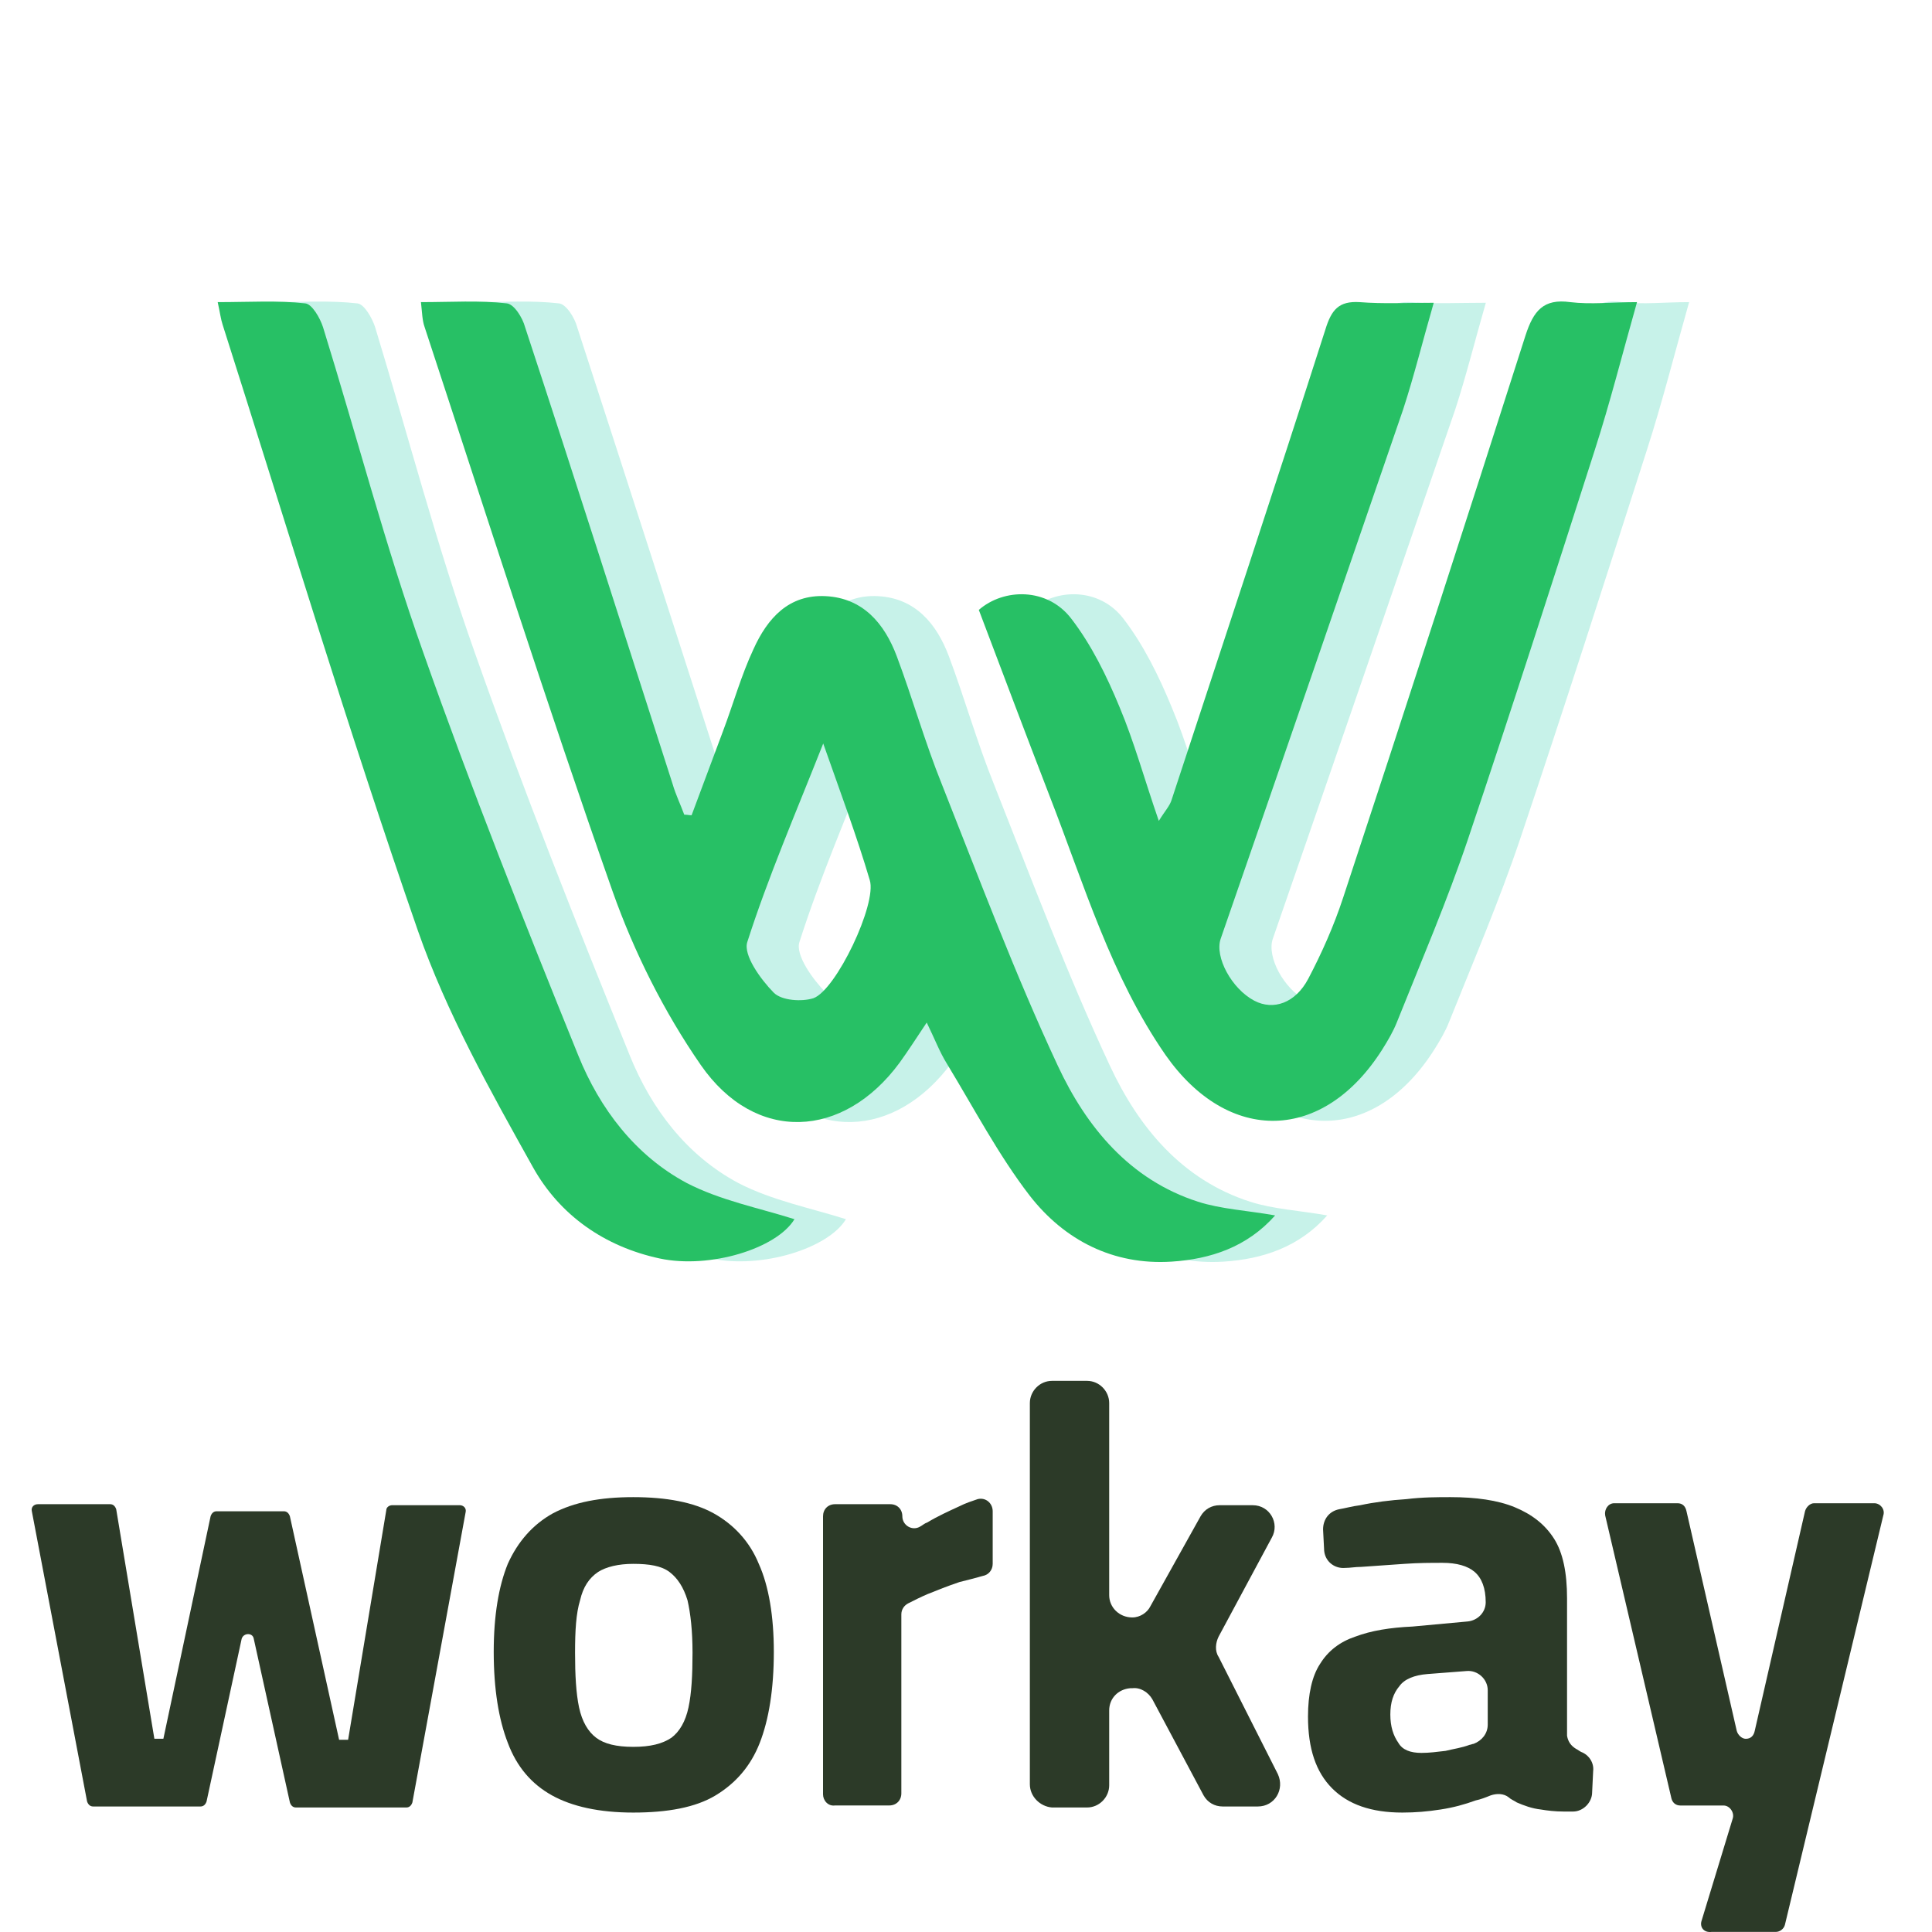
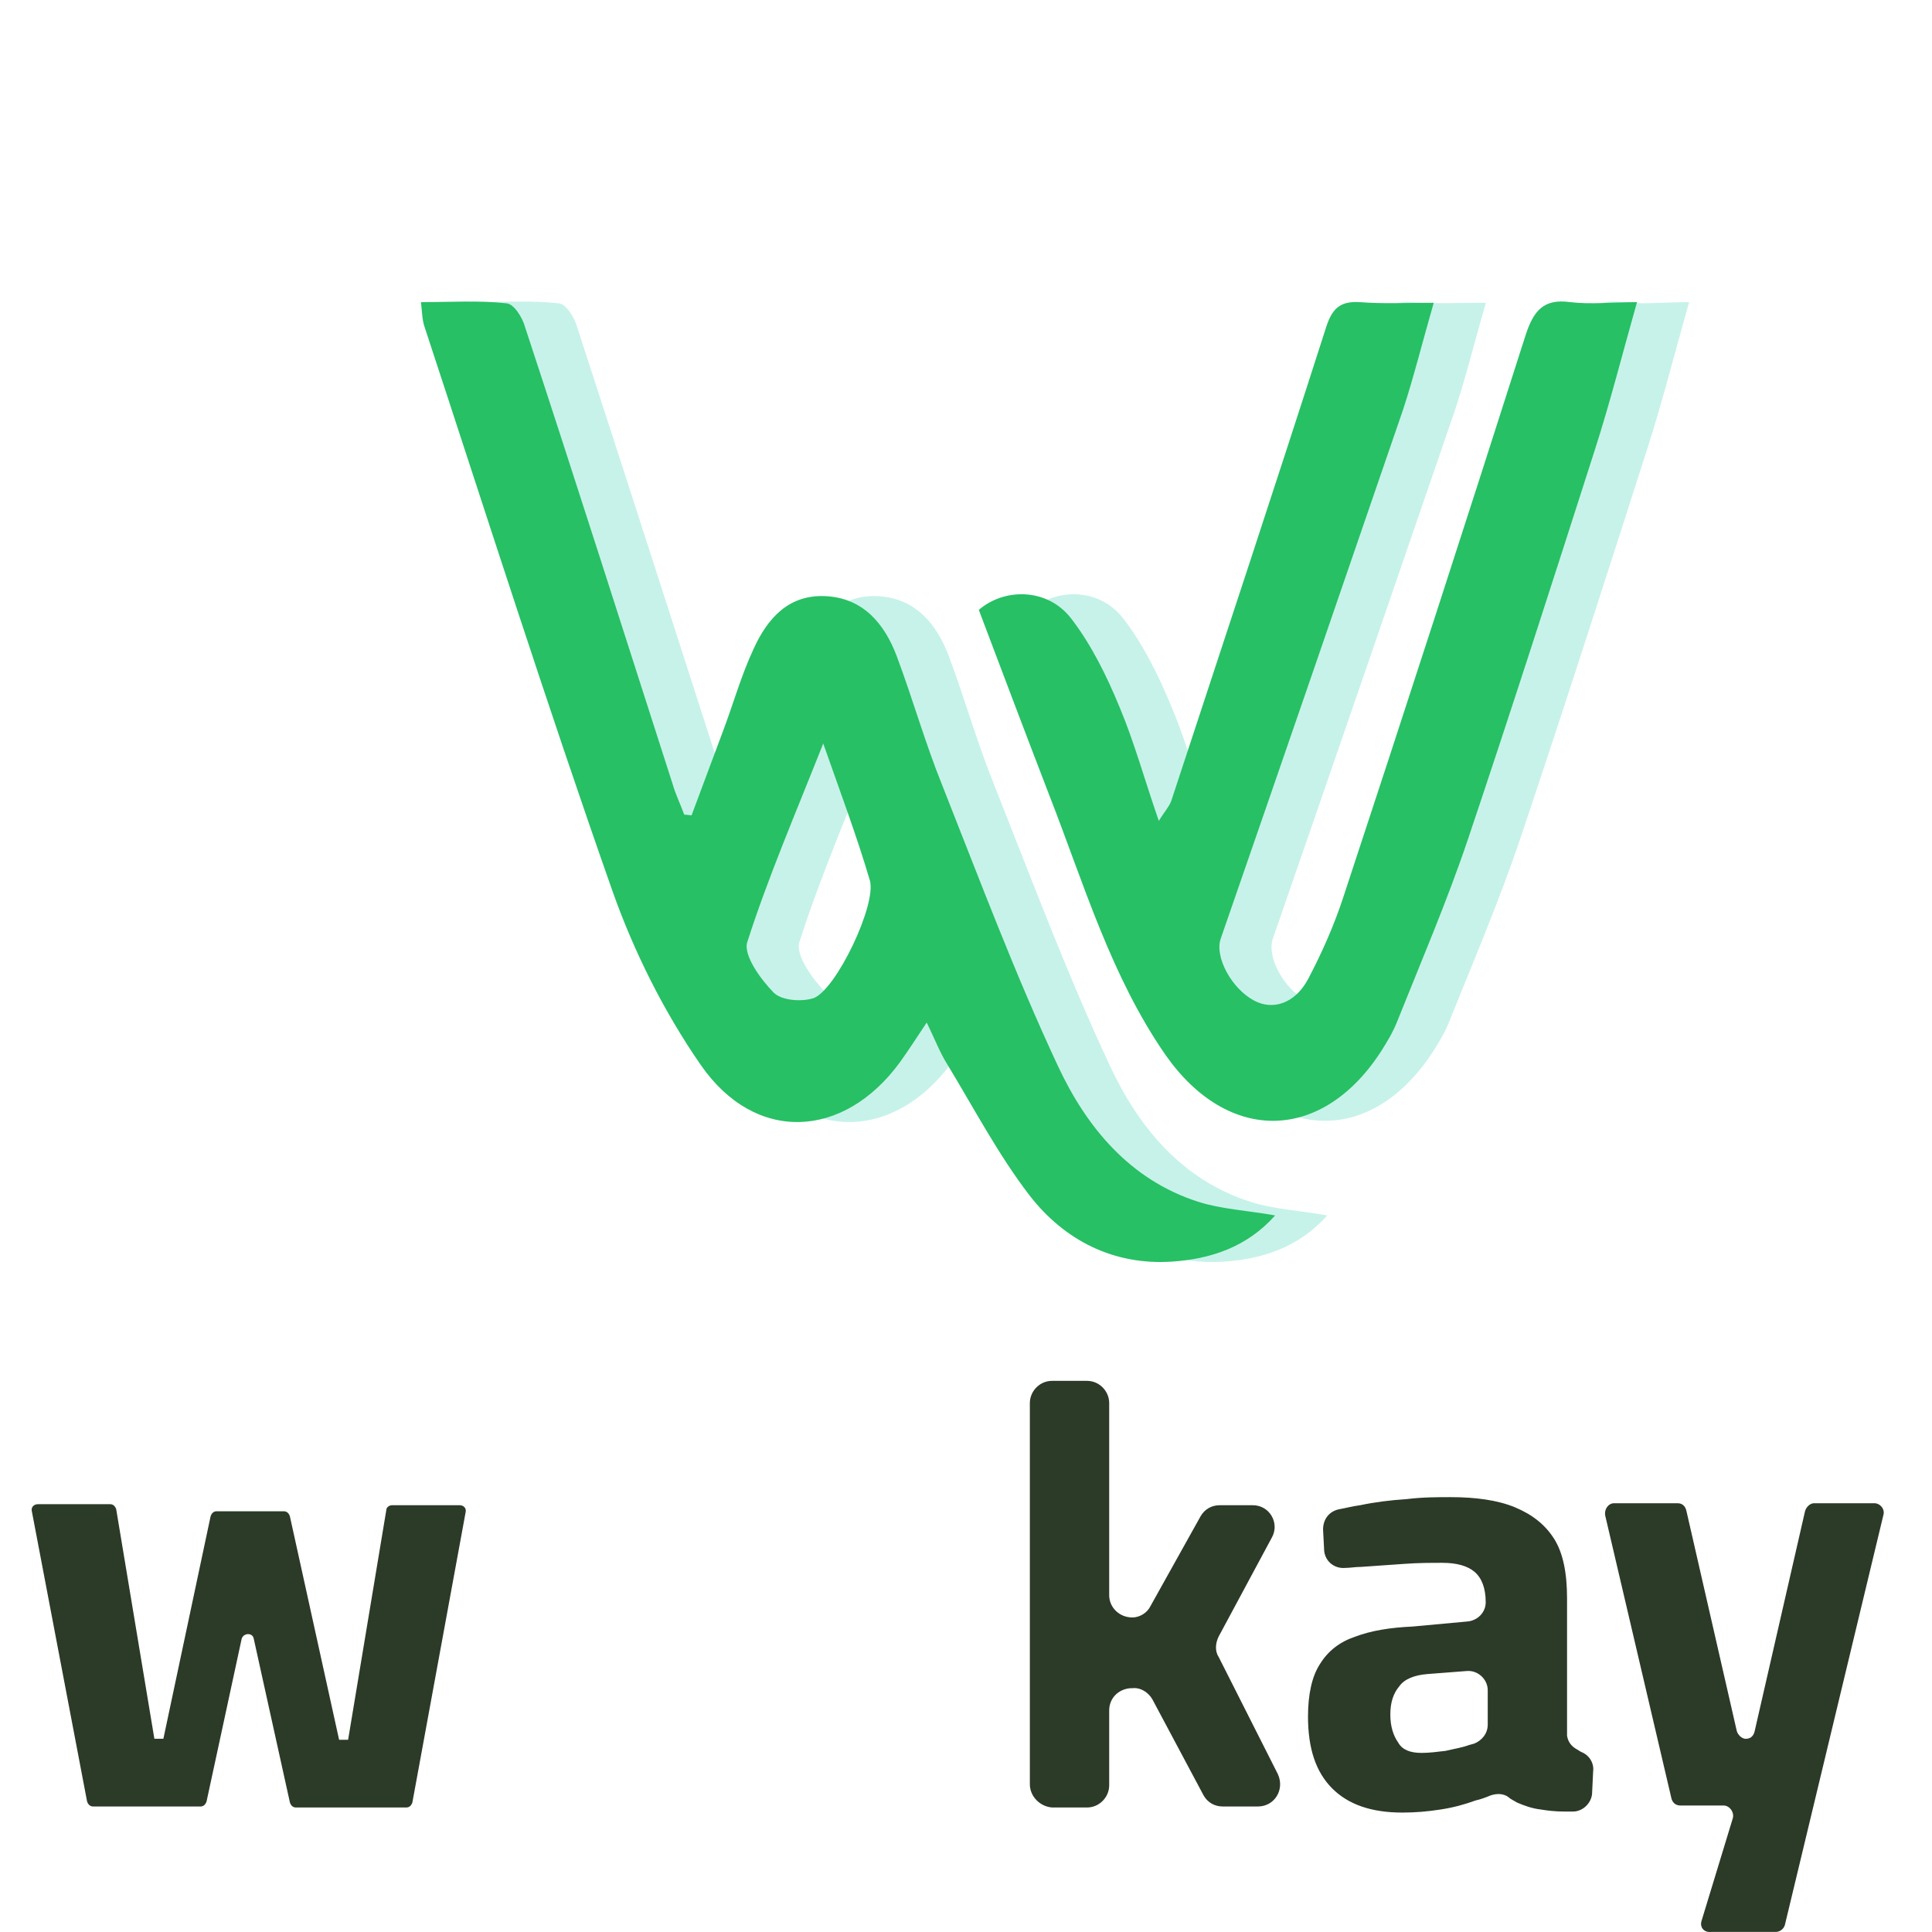
<svg xmlns="http://www.w3.org/2000/svg" width="60" height="60" viewBox="0 0 60 60" fill="none">
  <path d="M2.704 55.945L0.989 46.934C0.958 46.808 1.052 46.714 1.177 46.714H3.422C3.515 46.714 3.577 46.777 3.609 46.871L4.794 53.998H5.074L6.54 47.091C6.571 46.997 6.633 46.934 6.727 46.934H8.816C8.909 46.934 8.972 46.997 9.003 47.091L10.531 54.03H10.811L11.996 46.903C11.996 46.808 12.09 46.745 12.183 46.745H14.273C14.397 46.745 14.491 46.84 14.46 46.965L12.807 55.976C12.776 56.071 12.713 56.133 12.62 56.133H9.19C9.096 56.133 9.034 56.071 9.003 55.976L7.88 50.89C7.849 50.702 7.569 50.702 7.506 50.89L6.415 55.945C6.384 56.039 6.321 56.102 6.228 56.102H2.891C2.798 56.102 2.736 56.039 2.704 55.945Z" fill="#2C3A28" />
-   <path d="M19.667 56.291C18.607 56.291 17.765 56.102 17.142 55.757C16.518 55.411 16.05 54.878 15.77 54.124C15.489 53.402 15.333 52.46 15.333 51.298C15.333 50.168 15.489 49.258 15.77 48.567C16.081 47.876 16.549 47.342 17.173 46.997C17.828 46.652 18.638 46.495 19.667 46.495C20.696 46.495 21.538 46.652 22.162 46.997C22.785 47.342 23.284 47.876 23.565 48.567C23.877 49.258 24.032 50.2 24.032 51.298C24.032 52.46 23.877 53.402 23.596 54.124C23.315 54.846 22.848 55.38 22.224 55.757C21.6 56.134 20.727 56.291 19.667 56.291ZM19.667 54.25C20.197 54.25 20.571 54.156 20.852 53.967C21.102 53.779 21.289 53.465 21.382 53.025C21.476 52.586 21.507 52.021 21.507 51.33C21.507 50.639 21.445 50.105 21.351 49.697C21.226 49.289 21.039 49.006 20.79 48.818C20.54 48.63 20.166 48.567 19.667 48.567C19.199 48.567 18.825 48.661 18.576 48.818C18.295 49.006 18.108 49.289 18.015 49.697C17.89 50.105 17.859 50.639 17.859 51.33C17.859 52.021 17.89 52.586 17.983 53.025C18.077 53.465 18.264 53.779 18.514 53.967C18.763 54.156 19.137 54.25 19.667 54.25Z" fill="#2C3A28" />
-   <path d="M25.56 55.725V47.09C25.56 46.871 25.715 46.714 25.934 46.714H27.649C27.867 46.714 28.023 46.871 28.023 47.09C28.023 47.373 28.335 47.561 28.584 47.404C28.646 47.373 28.709 47.31 28.802 47.279C29.114 47.09 29.457 46.934 29.8 46.776C29.987 46.682 30.174 46.62 30.361 46.557C30.611 46.494 30.829 46.682 30.829 46.934V48.566C30.829 48.755 30.704 48.911 30.517 48.943C30.299 49.006 30.05 49.069 29.8 49.131C29.426 49.257 29.114 49.382 28.802 49.508C28.584 49.602 28.397 49.696 28.21 49.791C28.085 49.853 27.992 49.979 27.992 50.136V55.693C27.992 55.913 27.836 56.07 27.617 56.07H25.934C25.715 56.102 25.56 55.913 25.56 55.725Z" fill="#2C3A28" />
  <path d="M31.983 55.411V43.575C31.983 43.198 32.295 42.884 32.669 42.884H33.761C34.135 42.884 34.447 43.198 34.447 43.575V49.54C34.447 49.917 34.758 50.231 35.164 50.231C35.413 50.231 35.632 50.074 35.725 49.886L37.284 47.091C37.409 46.871 37.627 46.746 37.877 46.746H38.906C39.436 46.746 39.747 47.311 39.498 47.751L37.845 50.827C37.752 51.016 37.721 51.267 37.845 51.455L39.685 55.097C39.903 55.568 39.592 56.102 39.062 56.102H37.97C37.721 56.102 37.502 55.977 37.378 55.757L35.788 52.774C35.663 52.554 35.413 52.397 35.164 52.429H35.102C34.727 52.46 34.447 52.743 34.447 53.119V55.443C34.447 55.819 34.135 56.133 33.761 56.133H32.669C32.295 56.102 31.983 55.788 31.983 55.411Z" fill="#2C3A28" />
  <path d="M43.552 56.291C42.586 56.291 41.868 56.039 41.369 55.537C40.87 55.035 40.621 54.313 40.621 53.308C40.621 52.617 40.746 52.052 40.995 51.675C41.245 51.267 41.619 50.984 42.087 50.828C42.586 50.639 43.178 50.545 43.864 50.514L45.579 50.356C45.891 50.325 46.14 50.074 46.14 49.76C46.14 49.32 46.015 49.006 45.797 48.818C45.579 48.63 45.236 48.535 44.799 48.535C44.456 48.535 44.051 48.535 43.614 48.567C43.147 48.598 42.71 48.63 42.274 48.661C42.087 48.661 41.931 48.693 41.775 48.693C41.432 48.724 41.12 48.473 41.12 48.096L41.089 47.499C41.089 47.185 41.276 46.934 41.588 46.871C41.775 46.84 41.993 46.777 42.242 46.746C42.679 46.652 43.178 46.589 43.677 46.557C44.176 46.495 44.643 46.495 45.049 46.495C45.828 46.495 46.514 46.589 47.044 46.809C47.574 47.028 47.98 47.342 48.26 47.782C48.541 48.221 48.666 48.849 48.666 49.634V53.904C48.697 54.093 48.791 54.218 48.946 54.313C49.009 54.344 49.04 54.375 49.102 54.407C49.352 54.501 49.508 54.752 49.477 55.003L49.445 55.663C49.445 55.977 49.165 56.259 48.853 56.259C48.759 56.259 48.666 56.259 48.572 56.259C48.292 56.259 48.042 56.228 47.855 56.196C47.574 56.165 47.325 56.071 47.107 55.977C47.013 55.914 46.92 55.882 46.857 55.82C46.701 55.694 46.483 55.694 46.296 55.757C46.14 55.82 45.984 55.882 45.828 55.914C45.485 56.039 45.142 56.134 44.737 56.196C44.332 56.259 43.958 56.291 43.552 56.291ZM44.145 54.438C44.394 54.438 44.612 54.407 44.893 54.375C45.142 54.313 45.392 54.281 45.641 54.187C45.672 54.187 45.735 54.156 45.766 54.156C46.015 54.061 46.203 53.842 46.203 53.559V52.492C46.203 52.146 45.891 51.864 45.548 51.895L44.332 51.989C43.926 52.021 43.614 52.146 43.459 52.366C43.272 52.586 43.178 52.868 43.178 53.245C43.178 53.622 43.272 53.904 43.427 54.124C43.552 54.344 43.801 54.438 44.145 54.438Z" fill="#2C3A28" />
  <path d="M52.844 59.651L53.81 56.48C53.873 56.292 53.717 56.072 53.53 56.072H52.189C52.033 56.072 51.94 55.978 51.908 55.852L49.85 47.061C49.819 46.873 49.944 46.684 50.131 46.684H52.096C52.251 46.684 52.345 46.778 52.376 46.935L53.935 53.748C53.966 53.874 54.091 54 54.216 54C54.372 54 54.465 53.906 54.496 53.748L56.056 46.935C56.087 46.81 56.211 46.684 56.336 46.684H58.207C58.394 46.684 58.55 46.873 58.488 47.061L55.432 59.777C55.401 59.902 55.276 59.997 55.151 59.997H53.156C52.906 60.028 52.782 59.84 52.844 59.651Z" fill="#2C3A28" />
  <g clip-path="url(#clip0_405_23326)">
    <path d="M23.096 25.319C23.419 24.447 23.743 23.593 24.066 22.721C24.389 21.868 24.636 20.976 25.017 20.162C25.454 19.193 26.12 18.456 27.261 18.514C28.421 18.572 29.086 19.367 29.466 20.375C29.961 21.694 30.341 23.051 30.873 24.369C32.033 27.297 33.136 30.243 34.467 33.093C35.361 35.013 36.711 36.641 38.822 37.32C39.544 37.552 40.343 37.591 41.218 37.746C40.343 38.735 39.202 39.103 38.004 39.181C36.198 39.297 34.676 38.522 33.593 37.126C32.623 35.866 31.862 34.412 31.026 33.035C30.797 32.667 30.645 32.26 30.398 31.756C30.075 32.24 29.828 32.628 29.561 32.996C27.812 35.381 25.074 35.517 23.381 33.074C22.241 31.426 21.309 29.565 20.643 27.684C18.59 21.849 16.726 15.994 14.806 10.158C14.729 9.945 14.729 9.712 14.691 9.383C15.642 9.383 16.498 9.324 17.354 9.421C17.582 9.441 17.848 9.867 17.924 10.158C19.464 14.889 20.985 19.619 22.507 24.35C22.602 24.679 22.754 24.989 22.868 25.3C22.944 25.3 23.02 25.319 23.096 25.319ZM27.184 23.09C26.31 25.3 25.473 27.238 24.827 29.255C24.694 29.662 25.245 30.418 25.644 30.825C25.891 31.077 26.519 31.116 26.88 31C27.584 30.747 28.858 28.072 28.63 27.335C28.23 25.978 27.717 24.66 27.184 23.09Z" fill="#C7F2E9" />
    <path d="M52.457 9.383C52.001 10.992 51.62 12.505 51.145 13.978C49.852 18.011 48.559 22.043 47.209 26.056C46.562 27.976 45.764 29.837 45.003 31.737C44.889 32.028 44.718 32.318 44.547 32.59C42.721 35.478 39.774 35.556 37.815 32.764C36.123 30.322 35.286 27.471 34.221 24.738C33.48 22.819 32.757 20.899 32.016 18.941C32.795 18.262 34.145 18.243 34.887 19.212C35.514 20.027 35.99 20.996 36.389 21.965C36.846 23.051 37.15 24.176 37.606 25.494C37.796 25.184 37.948 25.029 38.005 24.835C39.603 19.969 41.219 15.102 42.778 10.236C42.968 9.616 43.197 9.344 43.843 9.383C44.566 9.441 45.288 9.403 46.144 9.403C45.802 10.585 45.535 11.671 45.193 12.718C43.311 18.204 41.428 23.672 39.527 29.158C39.337 29.721 39.869 30.709 40.572 31.078C41.162 31.388 41.846 31.155 42.246 30.399C42.664 29.604 43.044 28.751 43.33 27.879C45.25 22.062 47.133 16.246 48.996 10.411C49.243 9.655 49.548 9.267 50.384 9.383C51.031 9.461 51.678 9.383 52.457 9.383Z" fill="#C7F2E9" />
-     <path d="M8.379 9.383C9.368 9.383 10.242 9.325 11.098 9.422C11.307 9.441 11.555 9.868 11.649 10.158C12.676 13.532 13.57 16.963 14.749 20.279C16.232 24.486 17.887 28.654 19.56 32.783C20.225 34.431 21.328 35.885 22.926 36.738C23.971 37.281 25.169 37.514 26.272 37.863C25.721 38.774 23.648 39.414 22.089 39.084C20.378 38.716 18.989 37.746 18.153 36.254C16.822 33.869 15.472 31.465 14.578 28.906C12.429 22.663 10.528 16.343 8.531 10.081C8.474 9.906 8.455 9.732 8.379 9.383Z" fill="#C7F2E9" />
    <path d="M21.478 25.319C21.801 24.447 22.125 23.593 22.448 22.721C22.771 21.868 23.018 20.976 23.399 20.162C23.836 19.193 24.501 18.456 25.642 18.514C26.802 18.572 27.468 19.367 27.848 20.375C28.343 21.694 28.723 23.051 29.255 24.369C30.415 27.297 31.518 30.243 32.849 33.093C33.743 35.013 35.093 36.641 37.204 37.32C37.926 37.552 38.725 37.591 39.6 37.746C38.725 38.735 37.584 39.103 36.386 39.181C34.58 39.297 33.058 38.522 31.974 37.126C31.005 35.866 30.244 34.412 29.407 33.035C29.179 32.667 29.027 32.26 28.78 31.756C28.457 32.24 28.209 32.628 27.943 32.996C26.194 35.381 23.456 35.517 21.763 33.074C20.622 31.426 19.691 29.565 19.025 27.684C16.971 21.849 15.108 15.994 13.187 10.158C13.111 9.945 13.111 9.712 13.073 9.383C14.024 9.383 14.88 9.324 15.735 9.421C15.964 9.441 16.23 9.867 16.306 10.158C17.865 14.889 19.367 19.619 20.889 24.35C20.984 24.679 21.136 24.989 21.25 25.3C21.345 25.3 21.402 25.319 21.478 25.319ZM25.566 23.09C24.692 25.3 23.855 27.238 23.208 29.255C23.075 29.662 23.627 30.418 24.026 30.825C24.273 31.077 24.901 31.116 25.262 31C25.966 30.747 27.24 28.072 27.012 27.335C26.612 25.978 26.118 24.66 25.566 23.09Z" fill="#27C065" />
    <path d="M50.839 9.383C50.383 10.992 50.002 12.505 49.527 13.978C48.234 18.011 46.941 22.043 45.591 26.056C44.944 27.976 44.145 29.837 43.385 31.737C43.271 32.028 43.1 32.318 42.929 32.59C41.103 35.478 38.156 35.556 36.197 32.764C34.505 30.322 33.668 27.471 32.603 24.738C31.862 22.819 31.139 20.899 30.398 18.941C31.177 18.262 32.527 18.243 33.269 19.212C33.896 20.027 34.372 20.996 34.771 21.965C35.227 23.051 35.532 24.176 35.988 25.494C36.178 25.184 36.33 25.029 36.387 24.835C37.985 19.969 39.601 15.102 41.16 10.236C41.35 9.616 41.578 9.344 42.225 9.383C42.948 9.441 43.67 9.403 44.526 9.403C44.184 10.585 43.917 11.671 43.575 12.718C41.693 18.204 39.81 23.672 37.908 29.158C37.718 29.721 38.251 30.709 38.954 31.078C39.544 31.388 40.228 31.155 40.628 30.399C41.046 29.604 41.426 28.751 41.712 27.879C43.632 22.062 45.515 16.246 47.378 10.411C47.625 9.655 47.93 9.267 48.766 9.383C49.413 9.461 50.059 9.383 50.839 9.383Z" fill="#27C065" />
-     <path d="M6.761 9.383C7.75 9.383 8.624 9.325 9.48 9.422C9.689 9.441 9.936 9.868 10.031 10.158C11.077 13.532 11.971 16.963 13.15 20.279C14.633 24.486 16.287 28.654 17.961 32.783C18.626 34.431 19.729 35.885 21.326 36.739C22.372 37.281 23.57 37.514 24.673 37.863C24.122 38.774 22.049 39.414 20.49 39.084C18.778 38.716 17.39 37.747 16.554 36.254C15.223 33.869 13.873 31.465 12.979 28.906C10.811 22.663 8.909 16.343 6.913 10.081C6.856 9.906 6.837 9.732 6.761 9.383Z" fill="#27C065" />
  </g>
  <defs>
    <clipPath id="clip0_405_23326">
      <rect width="47.213" height="30.712" fill="white" transform="translate(5.901 8.916)" />
    </clipPath>
  </defs>
</svg>